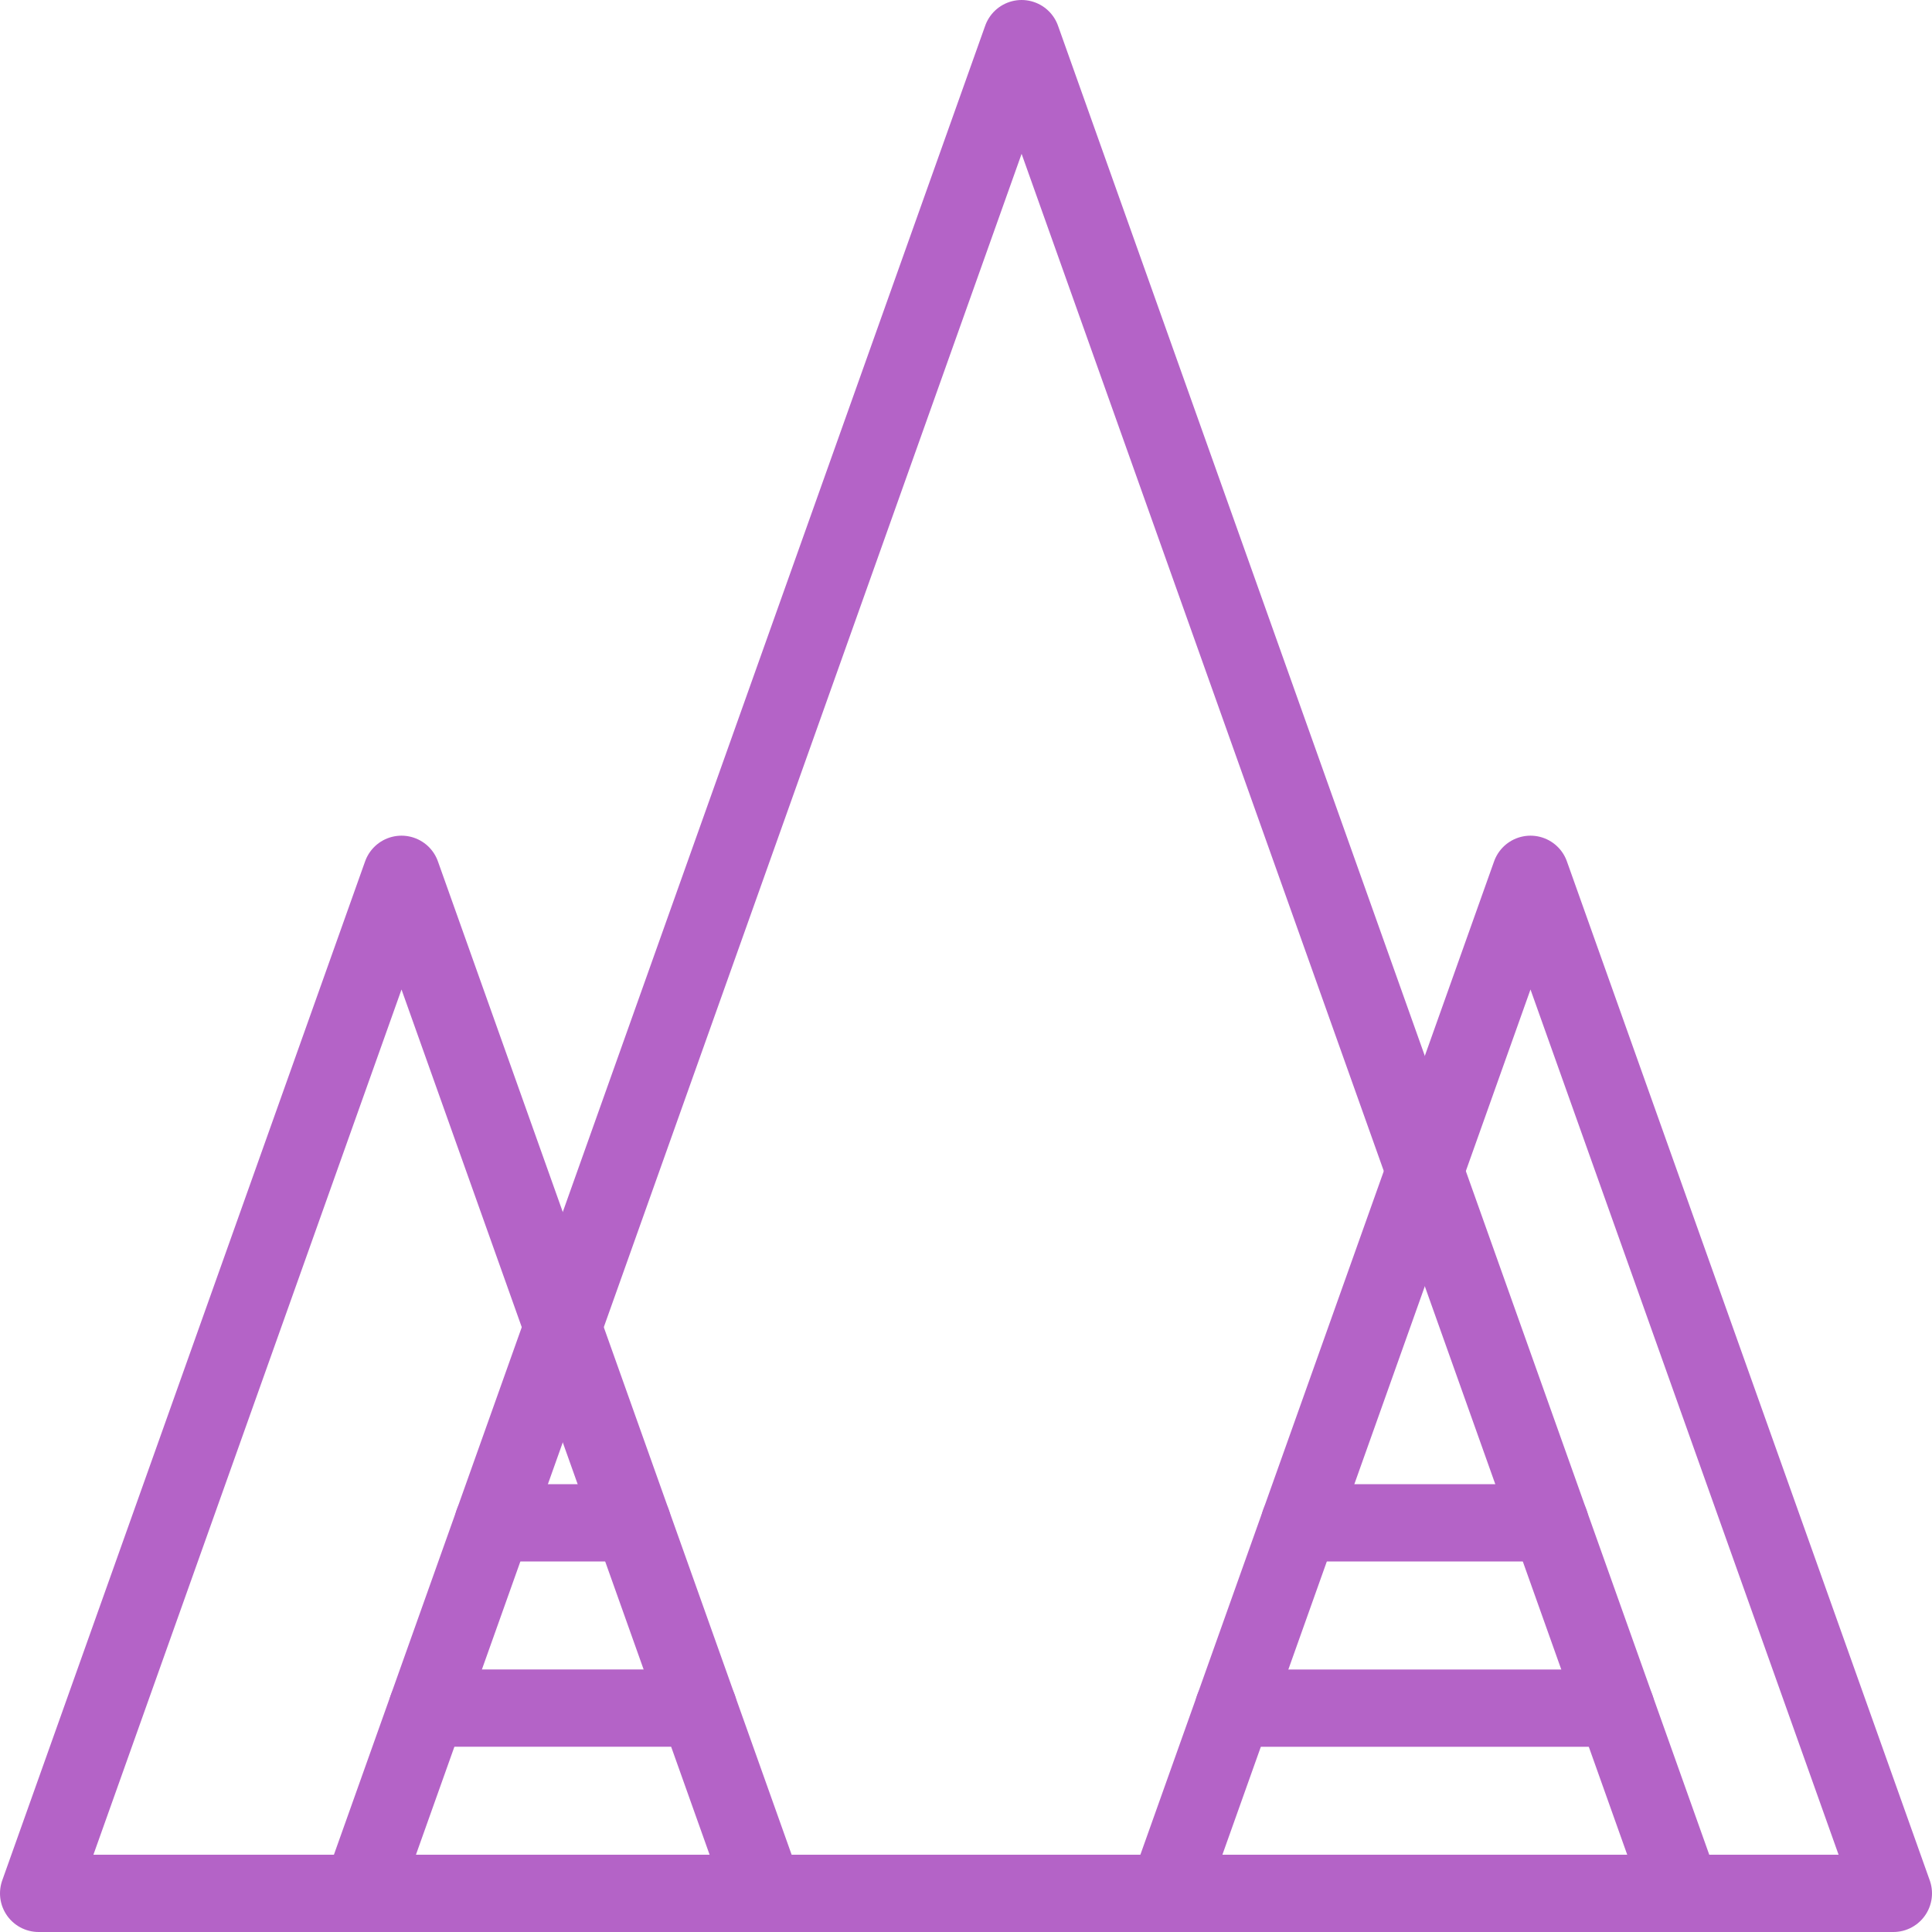
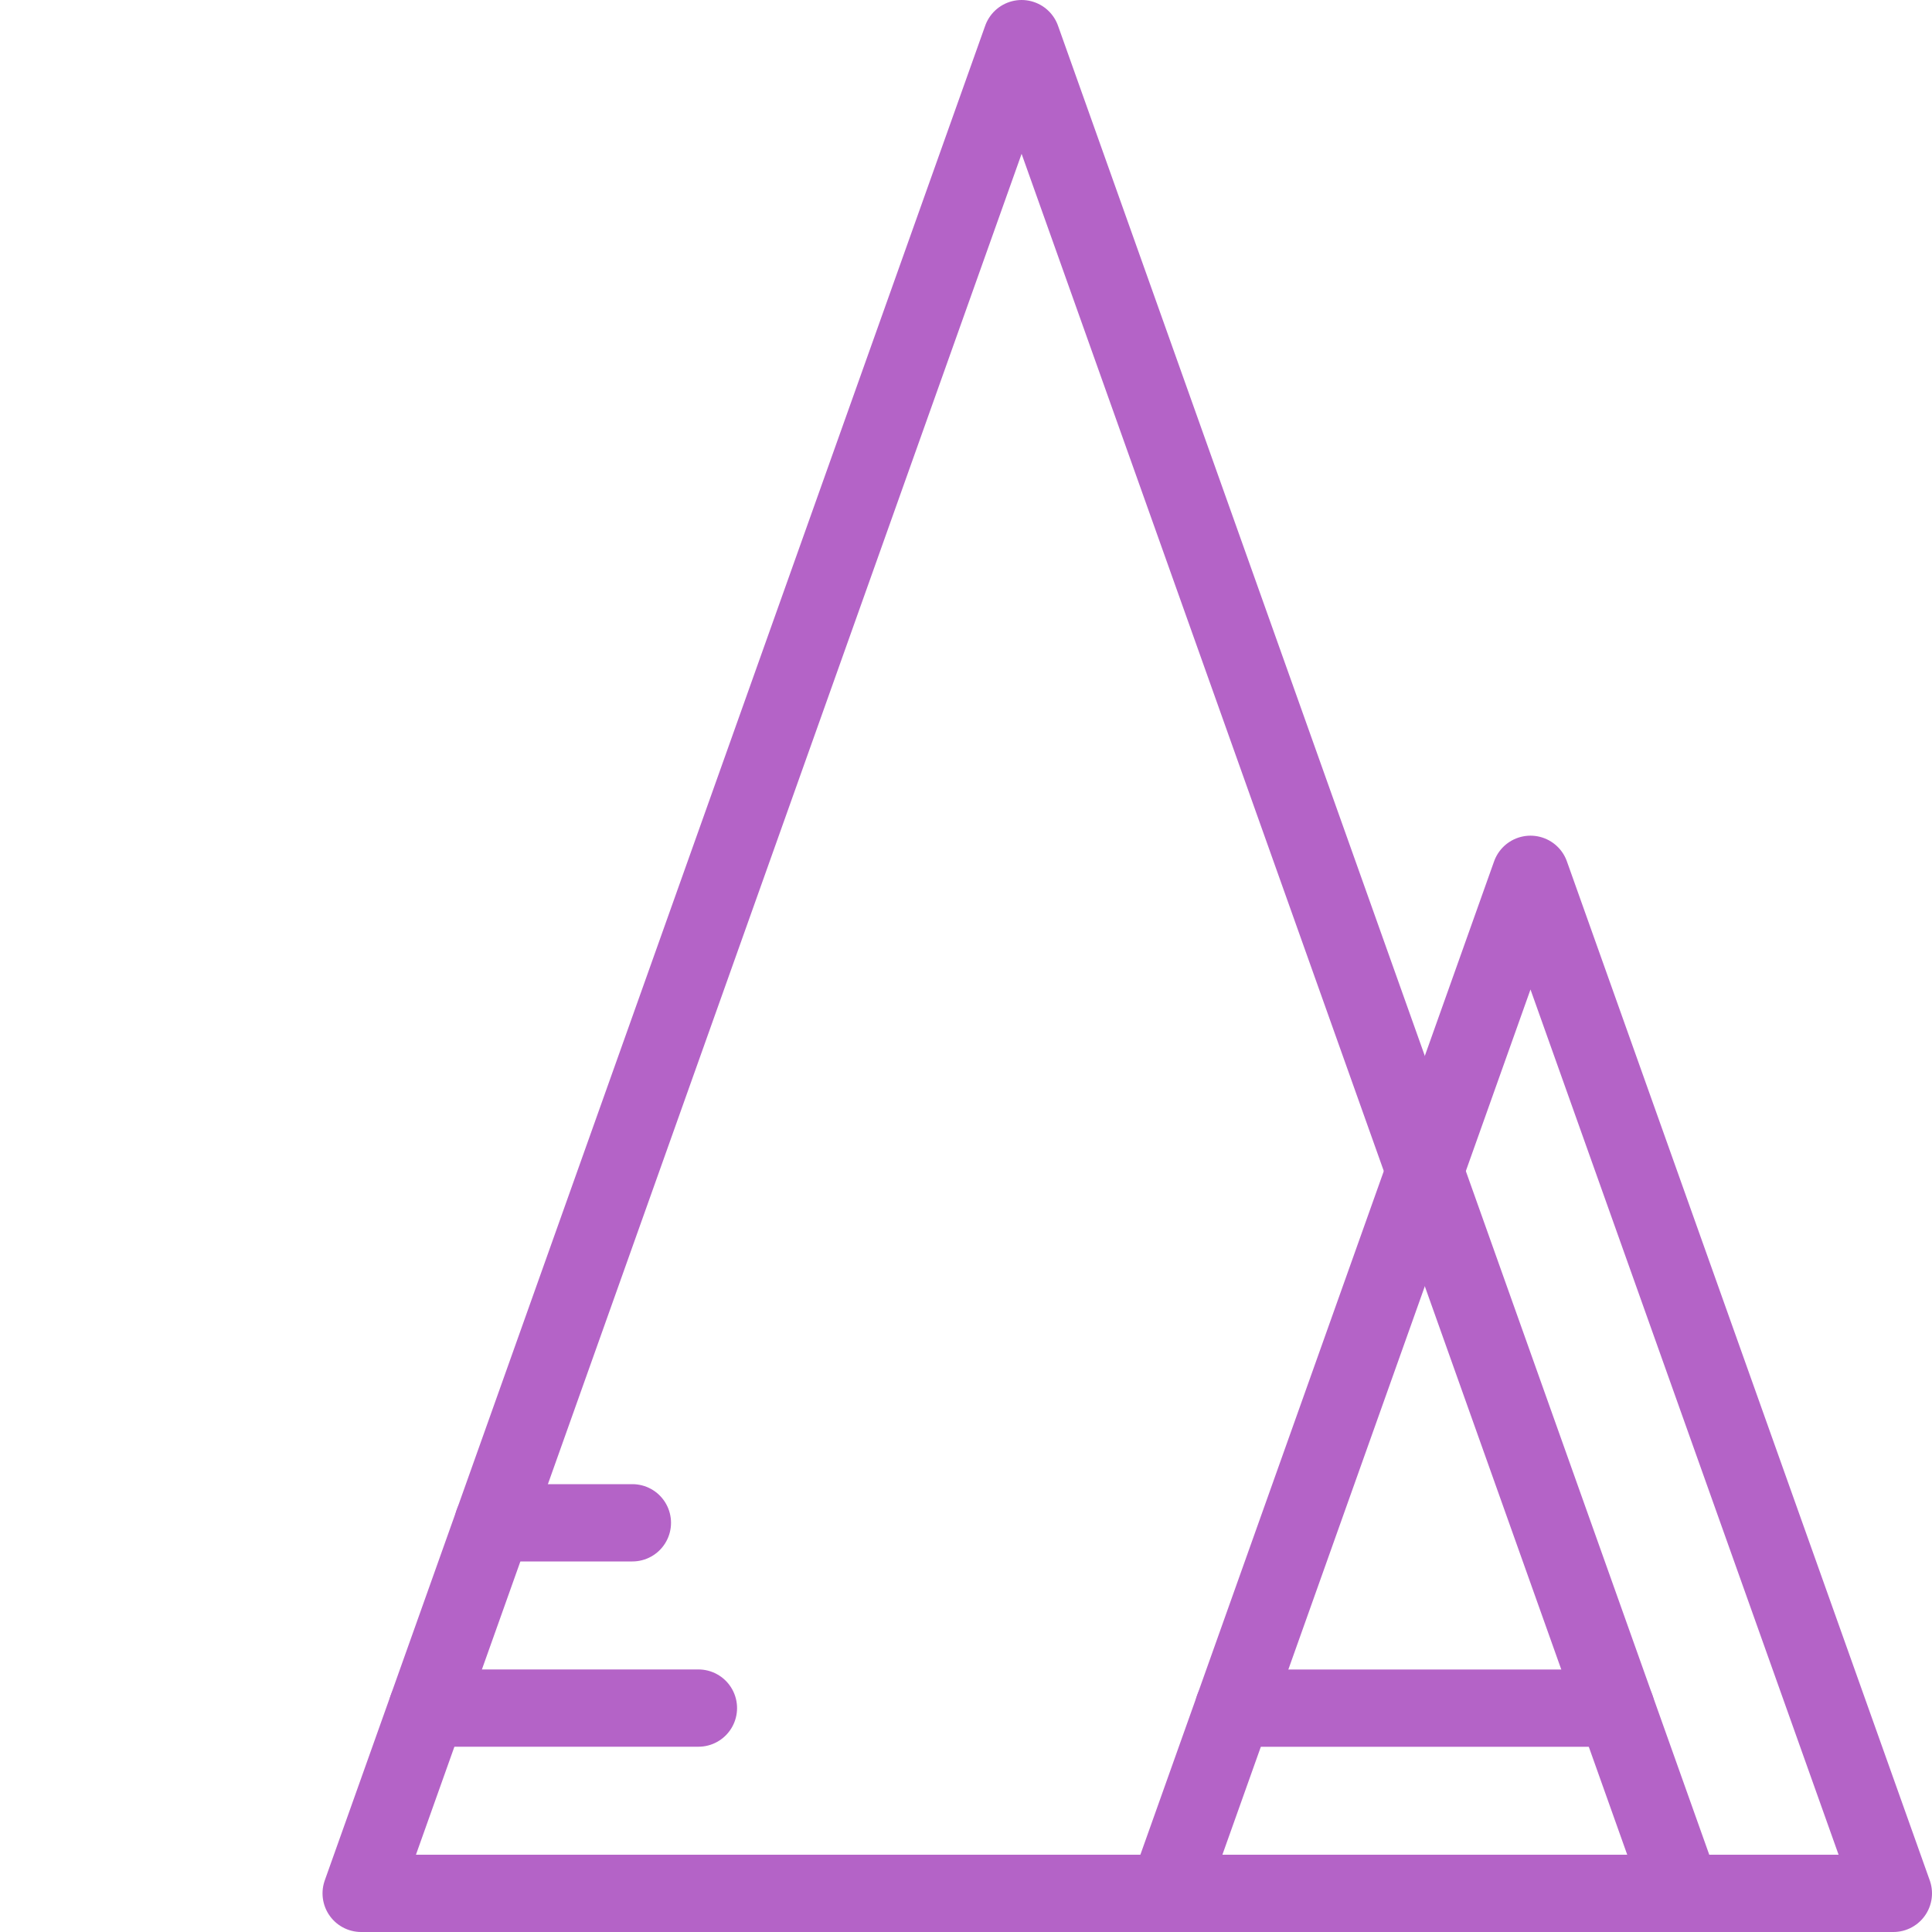
<svg xmlns="http://www.w3.org/2000/svg" width="50" height="50" viewBox="0 0 50 50" fill="none">
  <g id="Icon">
-     <path id="Vector" d="M40.116 39.411H33.632" stroke="#B463C7" stroke-width="2" stroke-linecap="round" stroke-linejoin="round" />
    <path id="Vector_2" d="M41.823 44.207H31.924" stroke="#B463C7" stroke-width="2" stroke-linecap="round" stroke-linejoin="round" />
    <path id="Vector_3" d="M16.366 39.41H12.761" stroke="#B463C7" stroke-width="2" stroke-linecap="round" stroke-linejoin="round" />
    <path id="Vector_4" d="M18.075 44.205H11.056" stroke="#B463C7" stroke-width="2" stroke-linecap="round" stroke-linejoin="round" />
-     <path id="Vector_5" d="M10.391 22.627L1 49H19.782L10.391 22.627Z" stroke="#B463C7" stroke-width="2" stroke-linecap="round" stroke-linejoin="round" />
    <path id="Vector_6" d="M39.609 22.627L30.218 49H49L39.609 22.627Z" stroke="#B463C7" stroke-width="2" stroke-linecap="round" stroke-linejoin="round" />
    <path id="Vector_7" d="M26.439 1L9.347 49H43.53L26.439 1Z" stroke="#B463C7" stroke-width="2" stroke-linecap="round" stroke-linejoin="round" />
  </g>
</svg>